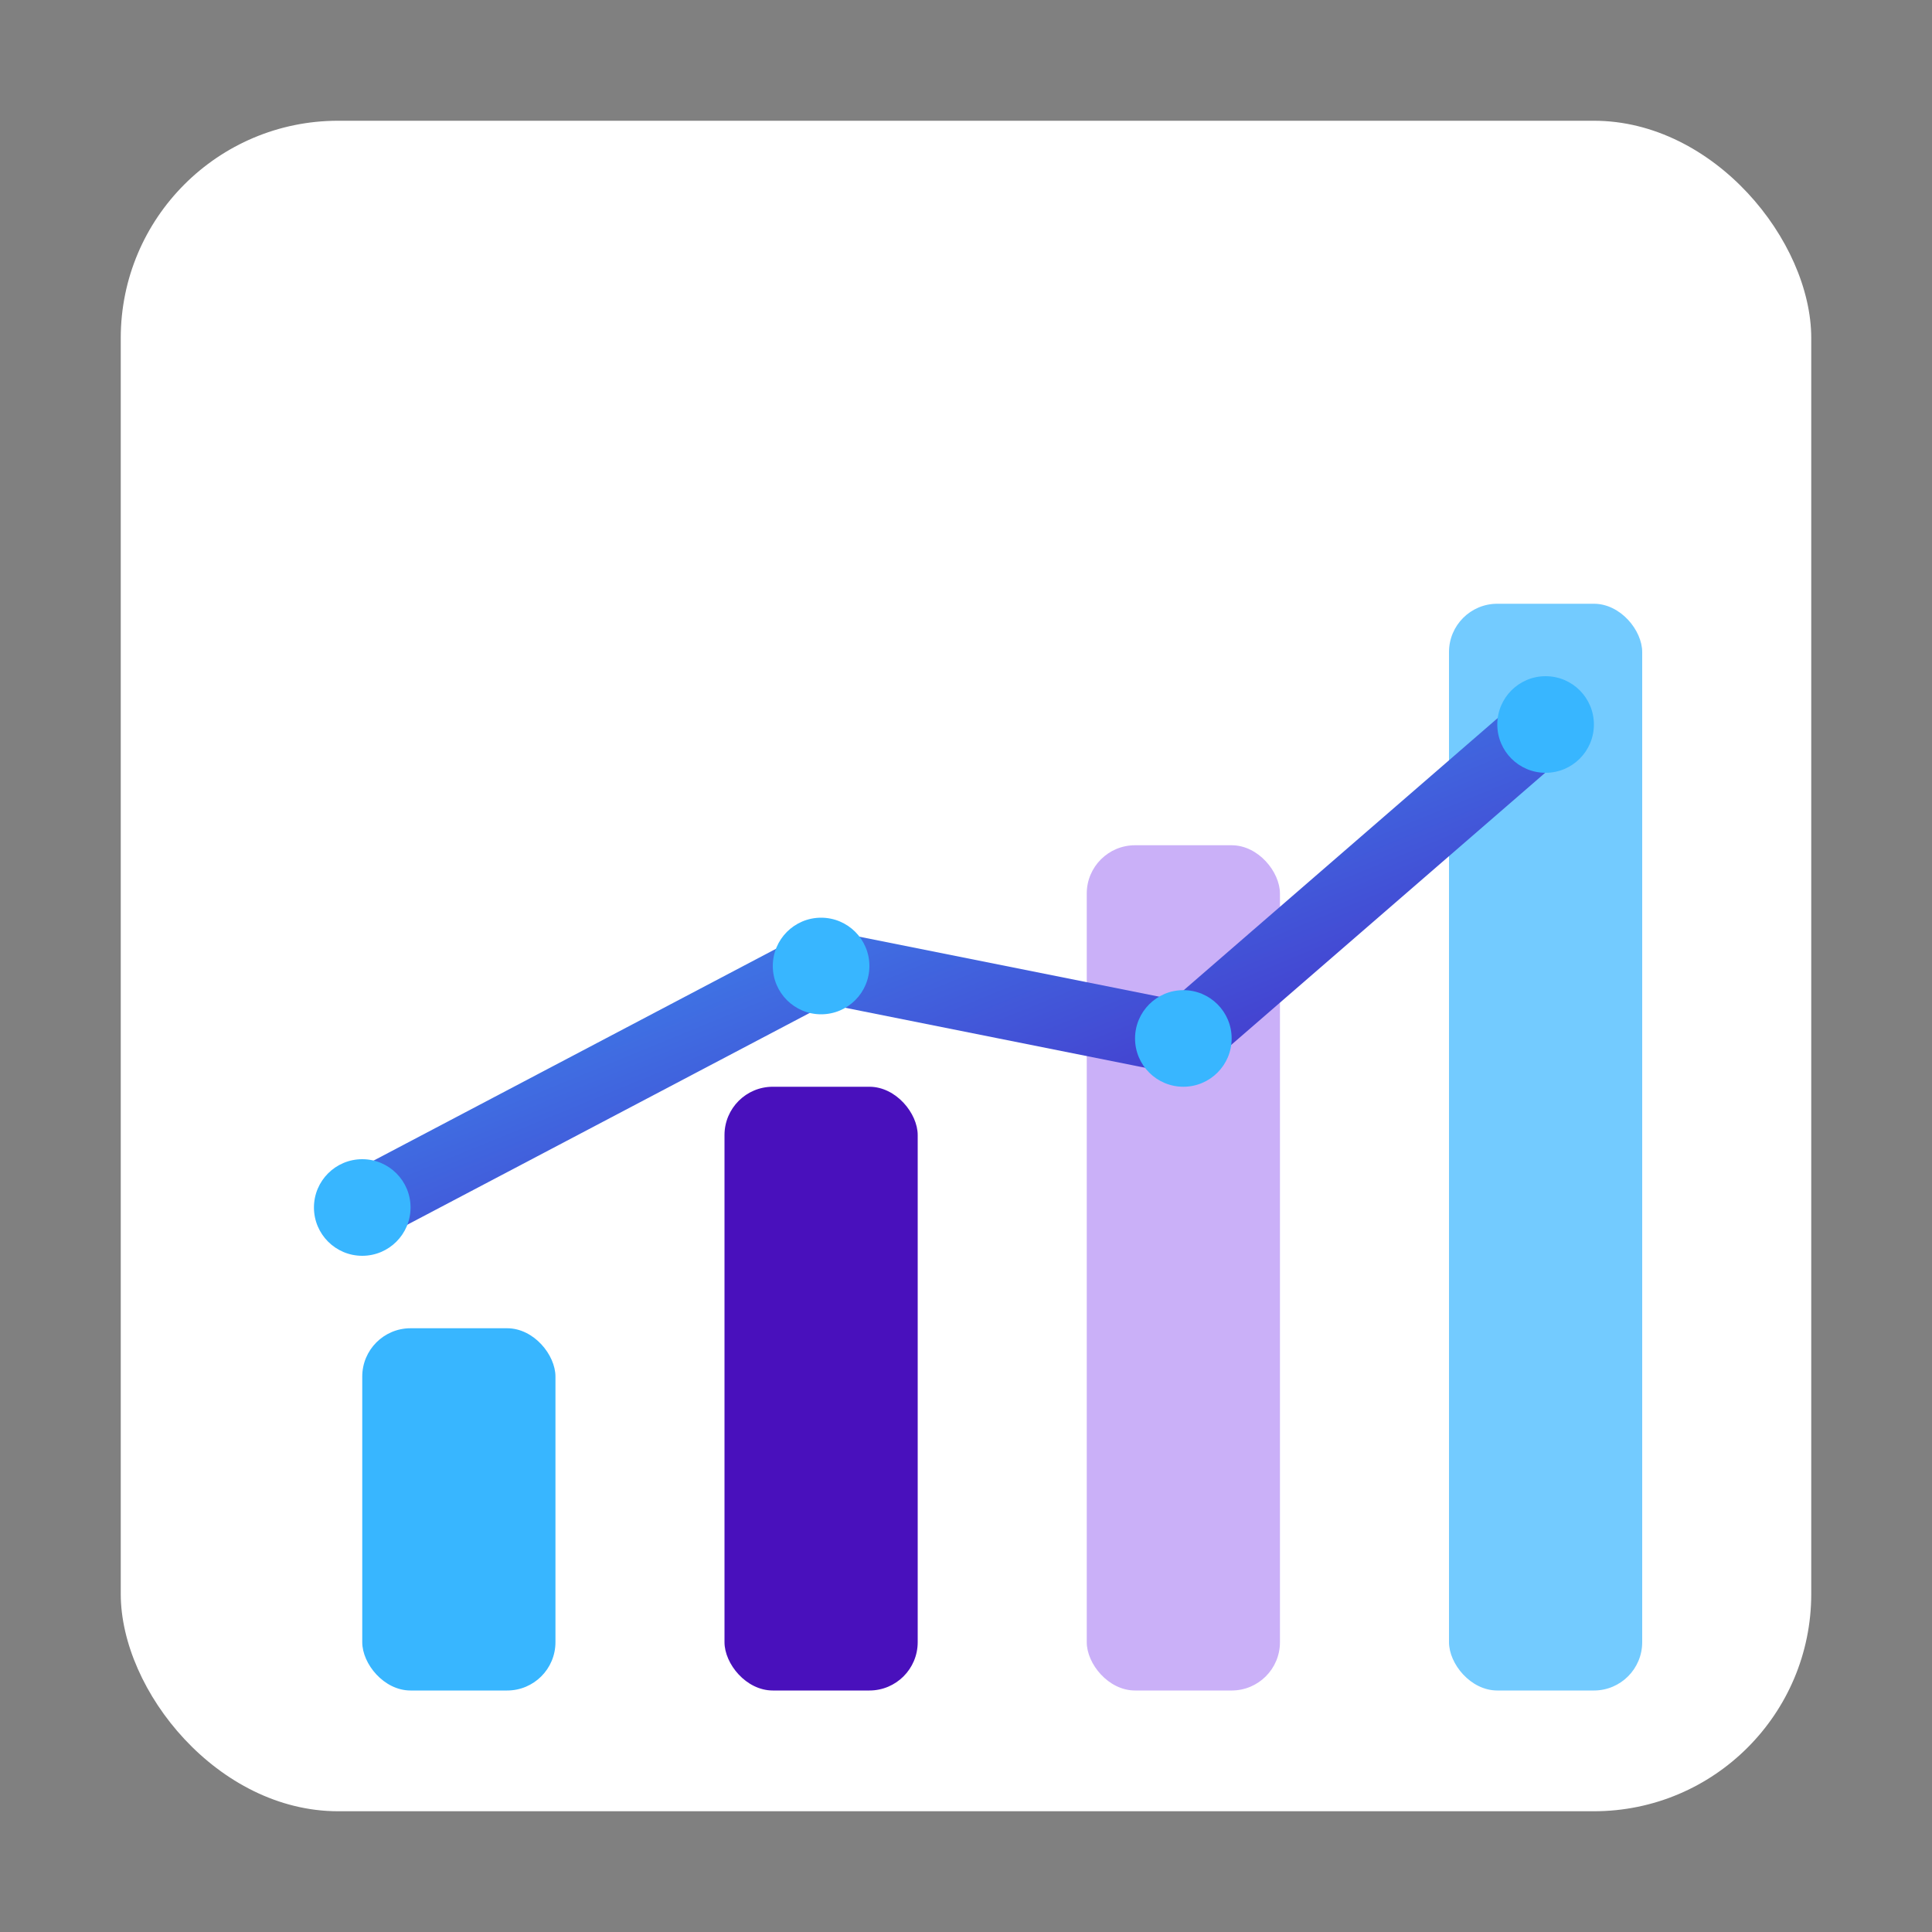
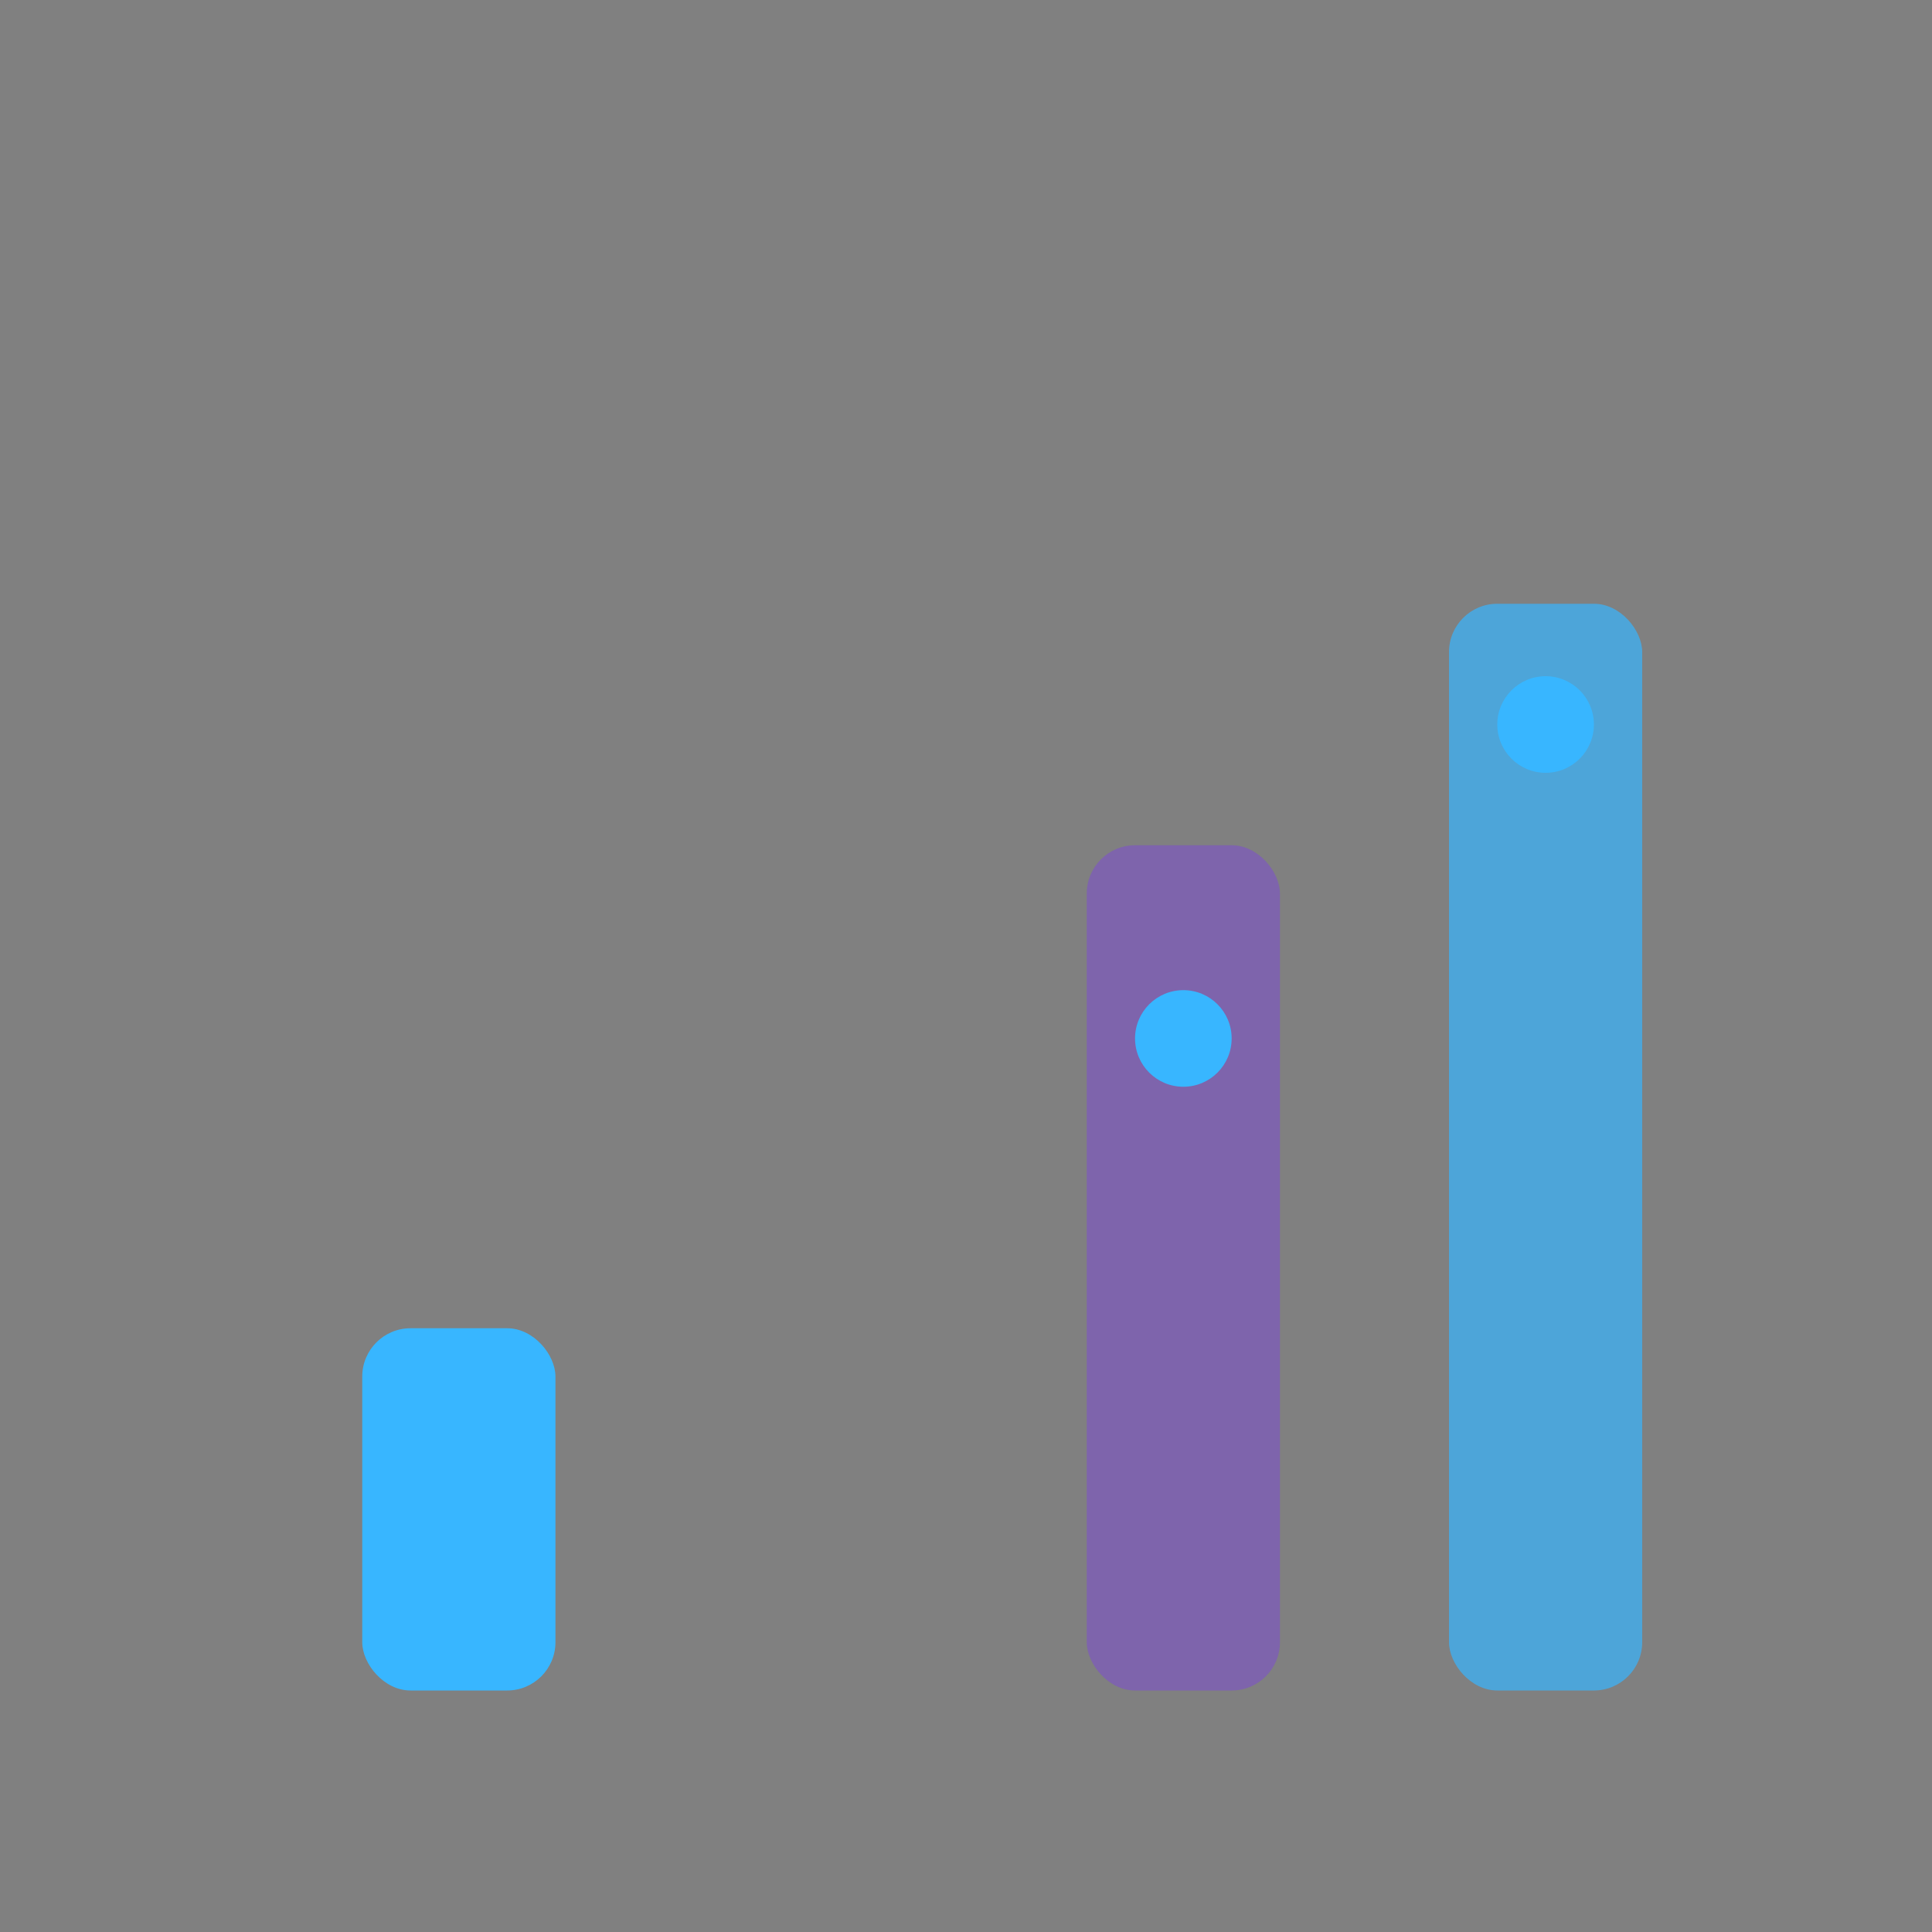
<svg xmlns="http://www.w3.org/2000/svg" viewBox="0 0 160 160" role="img" aria-labelledby="title">
  <rect x="0" y="0" width="160" height="160" fill="#808080" stroke="none" />
  <title id="title">Analytics</title>
  <defs>
    <linearGradient id="g" x1="0" y1="0" x2="1" y2="1">
      <stop offset="0%" stop-color="#38b6ff" />
      <stop offset="100%" stop-color="#4910bc" />
    </linearGradient>
  </defs>
-   <rect x="10" y="10" width="140" height="140" rx="18" fill="#fff" />
  <rect x="30" y="110" width="16" height="30" rx="4" fill="#38b6ff" />
-   <rect x="60" y="90" width="16" height="50" rx="4" fill="#4910bc" />
  <rect x="90" y="70" width="16" height="70" rx="4" fill="#7c3aed" opacity="0.4" />
  <rect x="120" y="50" width="16" height="90" rx="4" fill="#38b6ff" opacity="0.7" />
-   <polyline points="30,100 68,80 98,86 128,60" fill="none" stroke="url(#g)" stroke-width="6" stroke-linecap="round" stroke-linejoin="round" />
  <g fill="#38b6ff">
-     <circle cx="30" cy="100" r="4" />
-     <circle cx="68" cy="80" r="4" />
    <circle cx="98" cy="86" r="4" />
    <circle cx="128" cy="60" r="4" />
  </g>
</svg>